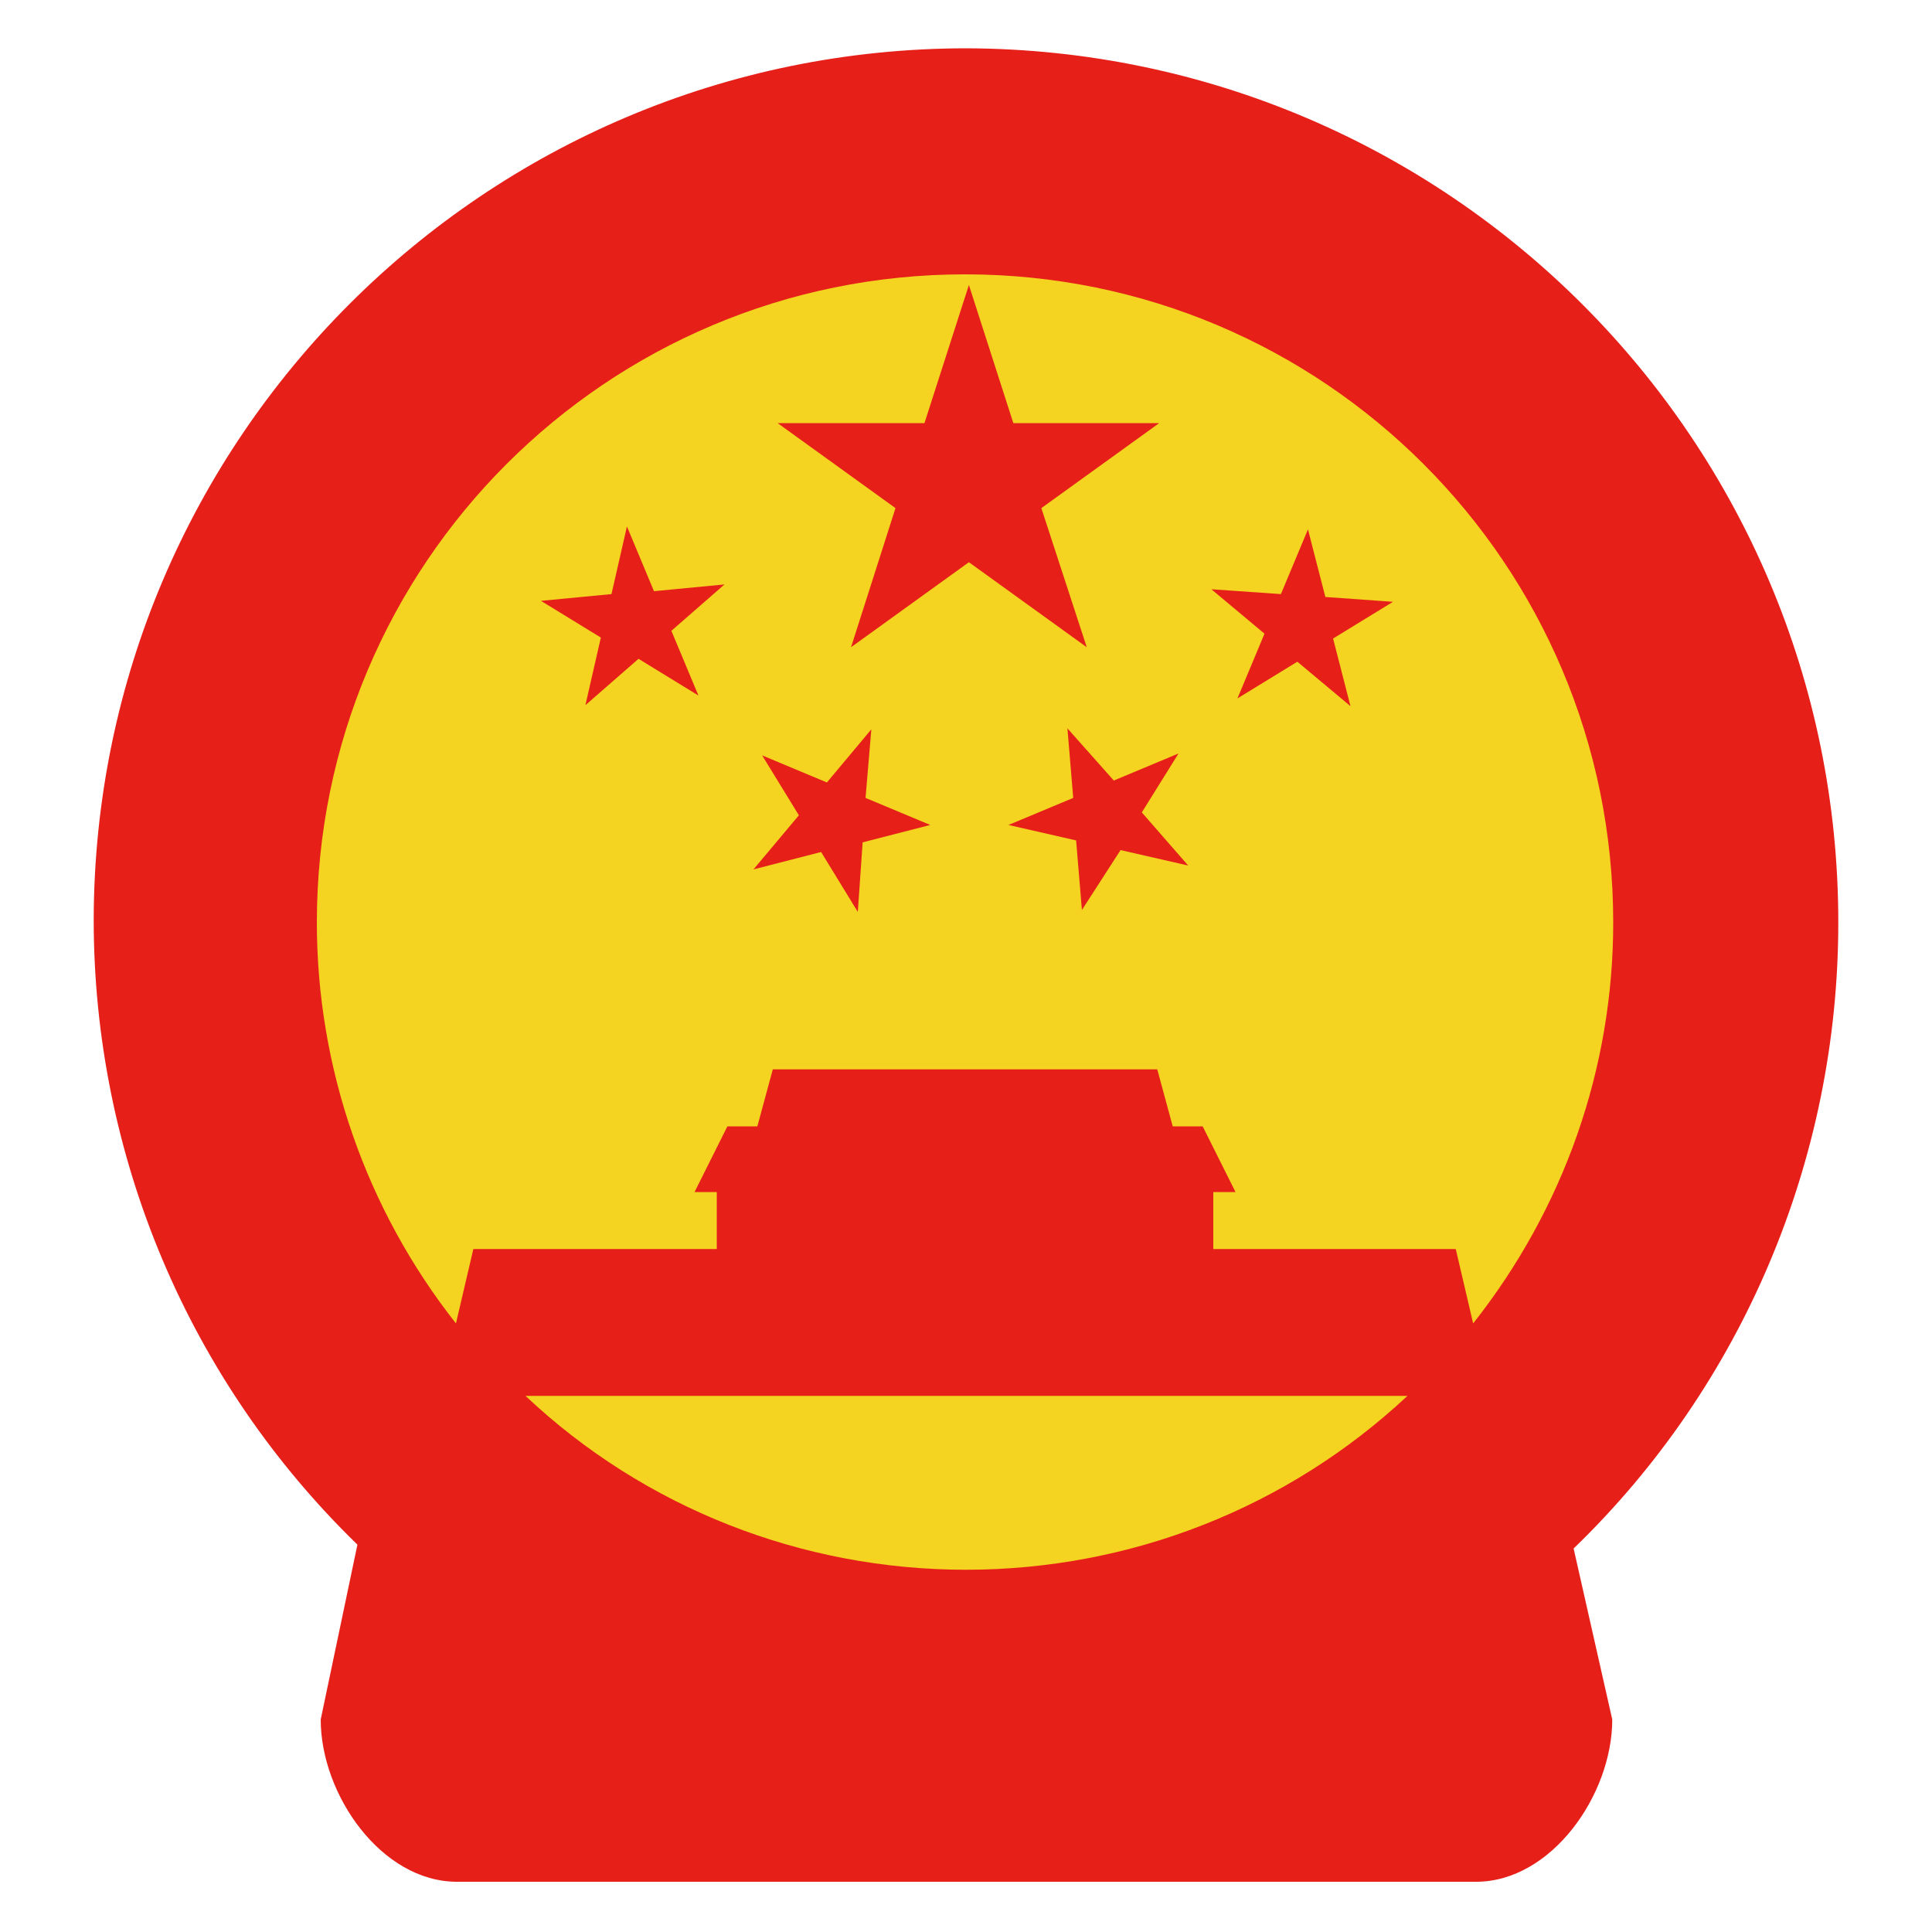
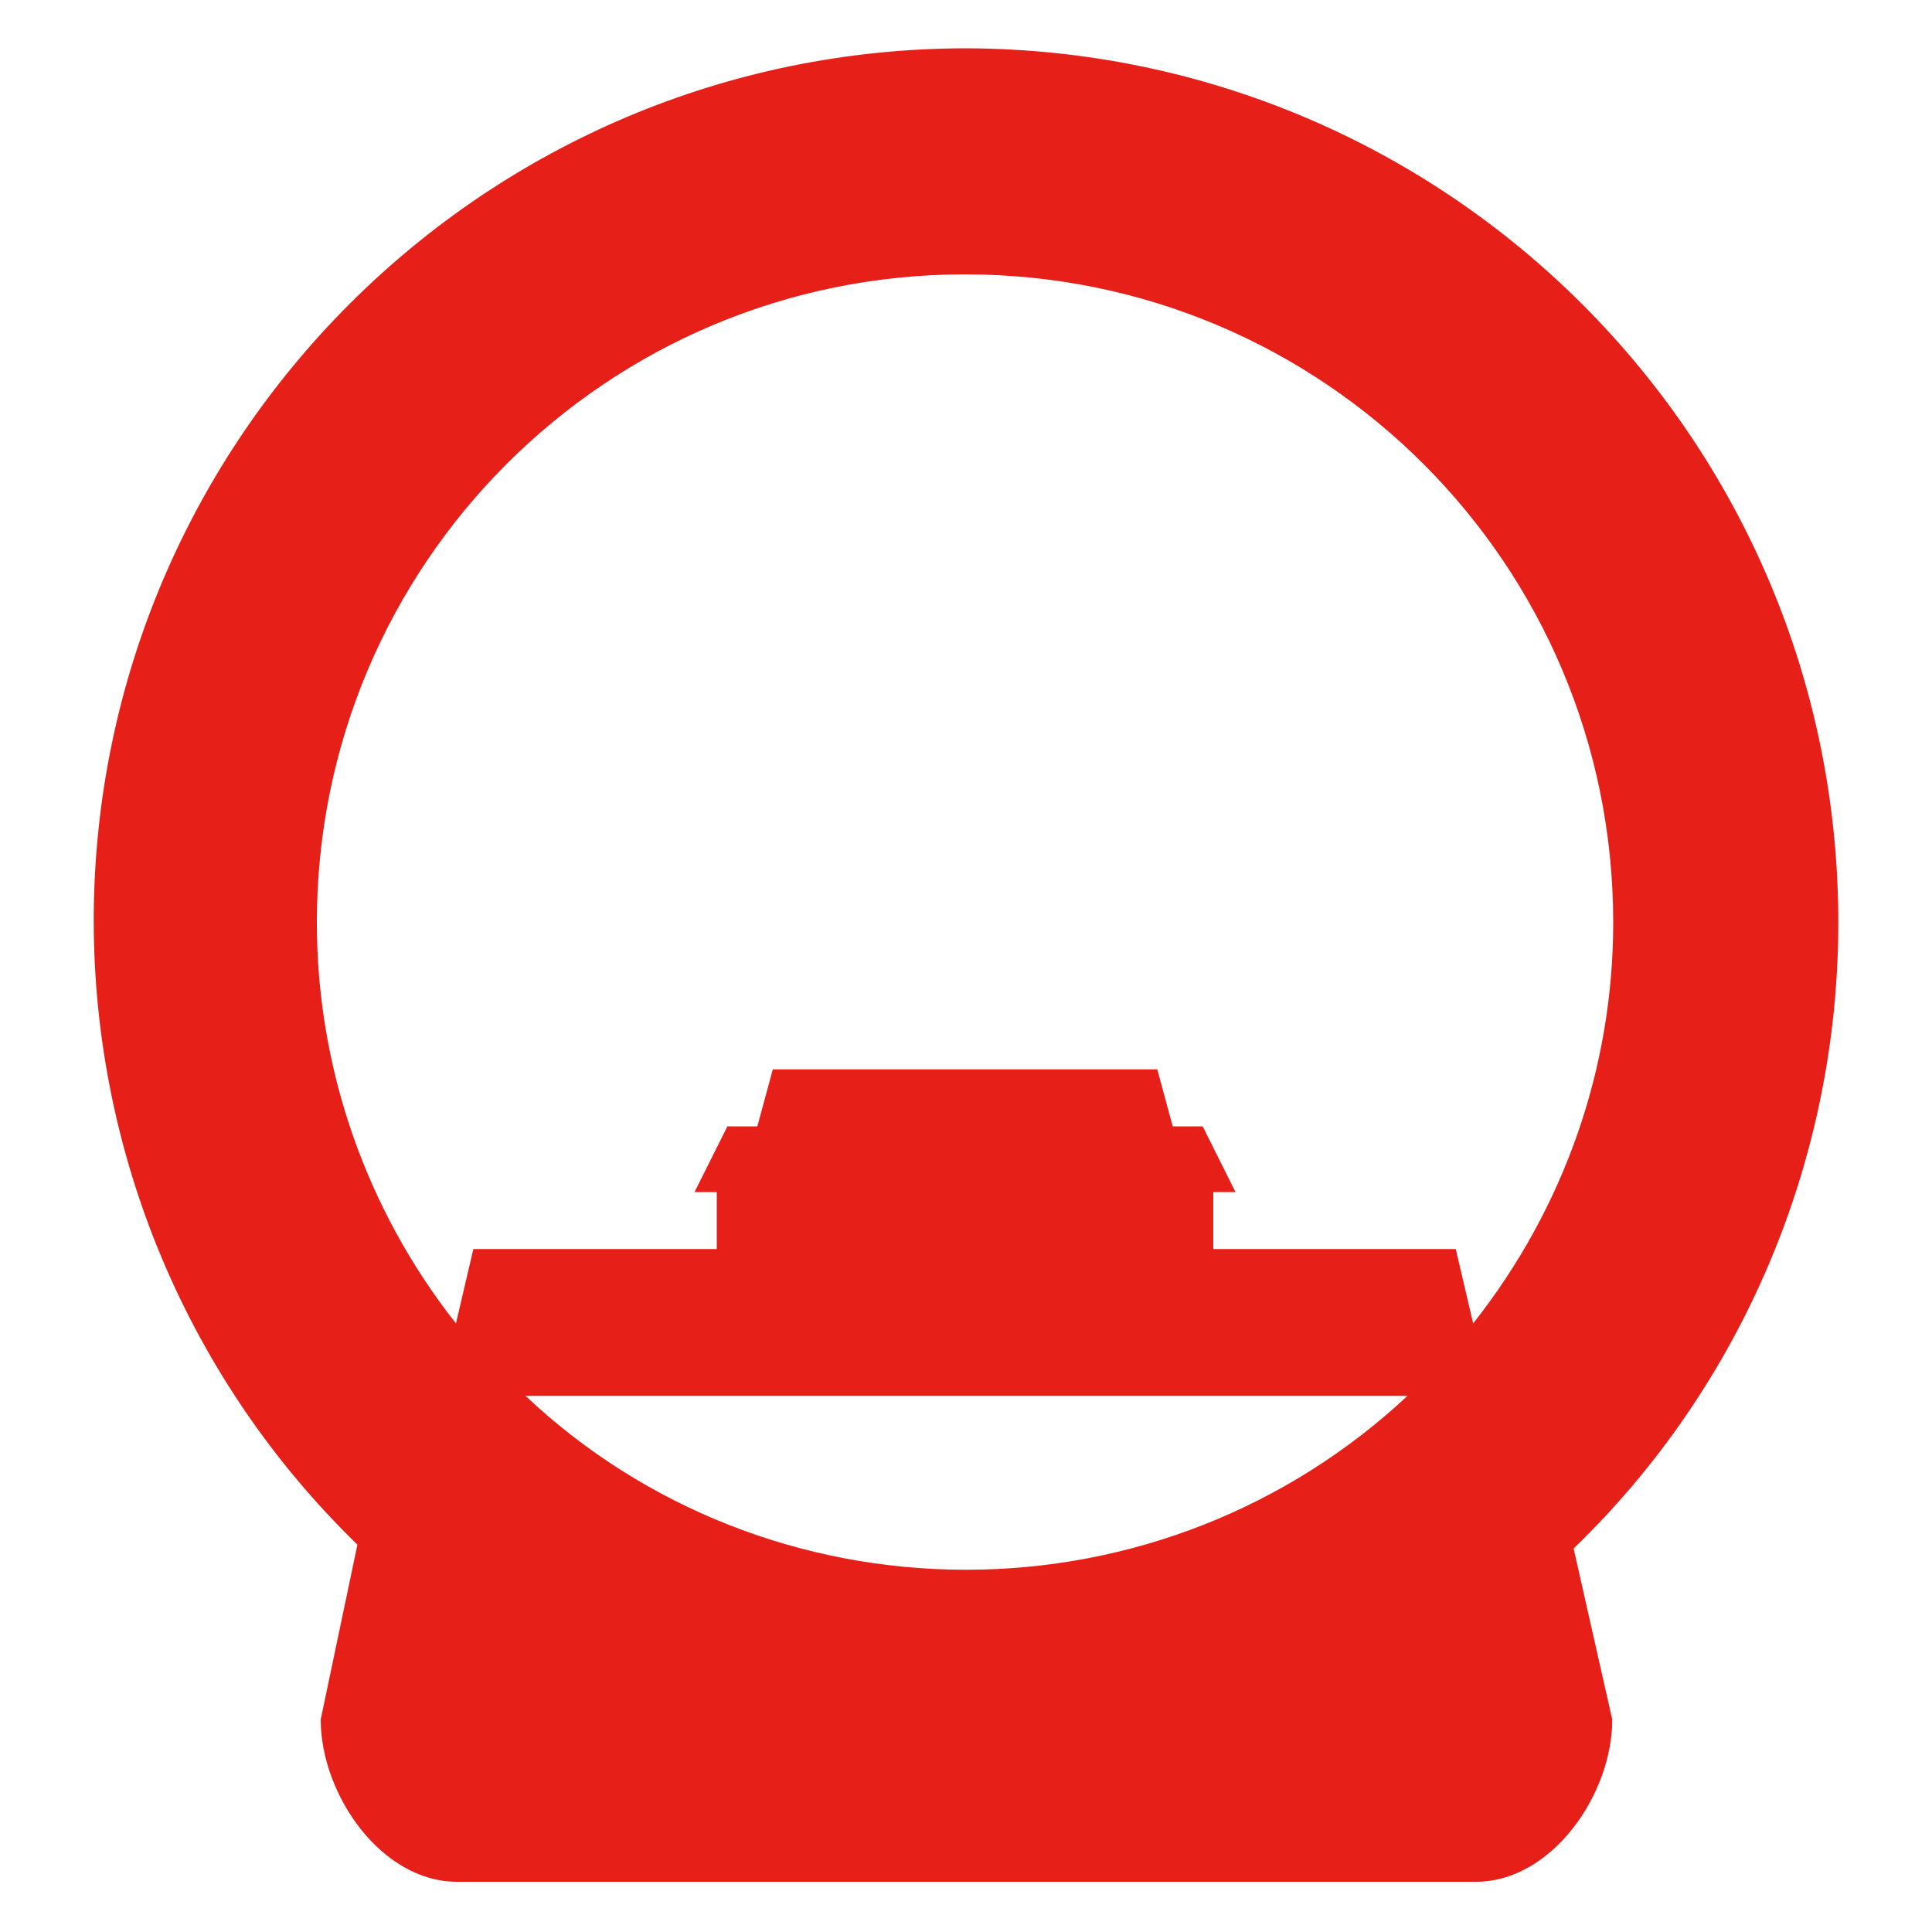
<svg xmlns="http://www.w3.org/2000/svg" version="1.1" id="图层_1" x="0px" y="0px" viewBox="0 0 200 200" style="enable-background:new 0 0 200 200;" xml:space="preserve">
  <style type="text/css">
	.st0{fill:#F4D321;}
	.st1{fill:#E61F19;}
</style>
-   <circle class="st0" cx="100" cy="94.2" r="74" />
-   <path class="st1" d="M107.8,52.6l12.2-8.8h-15.1l-4.6-14.3l-4.6,14.3H80.5l12.2,8.8L88.1,67l12.2-8.8l12.2,8.8L107.8,52.6z   M67.7,61.2l-2.8-6.7l-1.6,7L56,62.2l6.2,3.8l-1.6,7l5.5-4.8l6.2,3.8l-2.8-6.7l5.5-4.8L67.7,61.2z M90.2,75.5L85.6,81l-6.7-2.8  l3.8,6.2L78,90l7-1.8l3.8,6.2l0.5-7.2l7-1.8l-6.7-2.8L90.2,75.5z M122,78l-6.7,2.8l-4.8-5.4l0.6,7.2l-6.7,2.8l7,1.6l0.6,7.2L116,88  l7,1.6l-4.8-5.5L122,78z M137.2,61.8l-1.8-7l-2.8,6.7l-7.2-0.5l5.5,4.6l-2.8,6.7l6.2-3.8l5.5,4.6l-1.8-7l6.2-3.8L137.2,61.8z" />
  <path class="st1" d="M190.3,95.5c0-49.9-40.3-90.3-90.2-90.5C50.2,5,9.8,45.4,9.7,95.2c0,24.4,9.8,47.7,27.3,64.7L33.2,178  c0,7.8,6.3,16.8,14.1,16.8h105.5c7.8,0,14.1-9,14.1-16.8l-4-17.7C180.4,143.4,190.3,120,190.3,95.5L190.3,95.5z M100,162.5  c-17,0-33.3-6.4-45.6-18h91.3C133.3,156.1,117,162.5,100,162.5z M152.5,137l-1.8-7.7h-25.1v-5.9h2.3l-3.4-6.8h-3.1l-1.6-5.9H80  l-1.6,5.9h-3.1l-3.4,6.8h2.3v5.9H49l-1.8,7.7c-9.3-11.8-14.4-26.4-14.4-41.5c0-37.1,30-67.1,67.1-67.1s67.1,30,67.1,67.1  C167,110.6,161.9,125.1,152.5,137L152.5,137z" />
</svg>